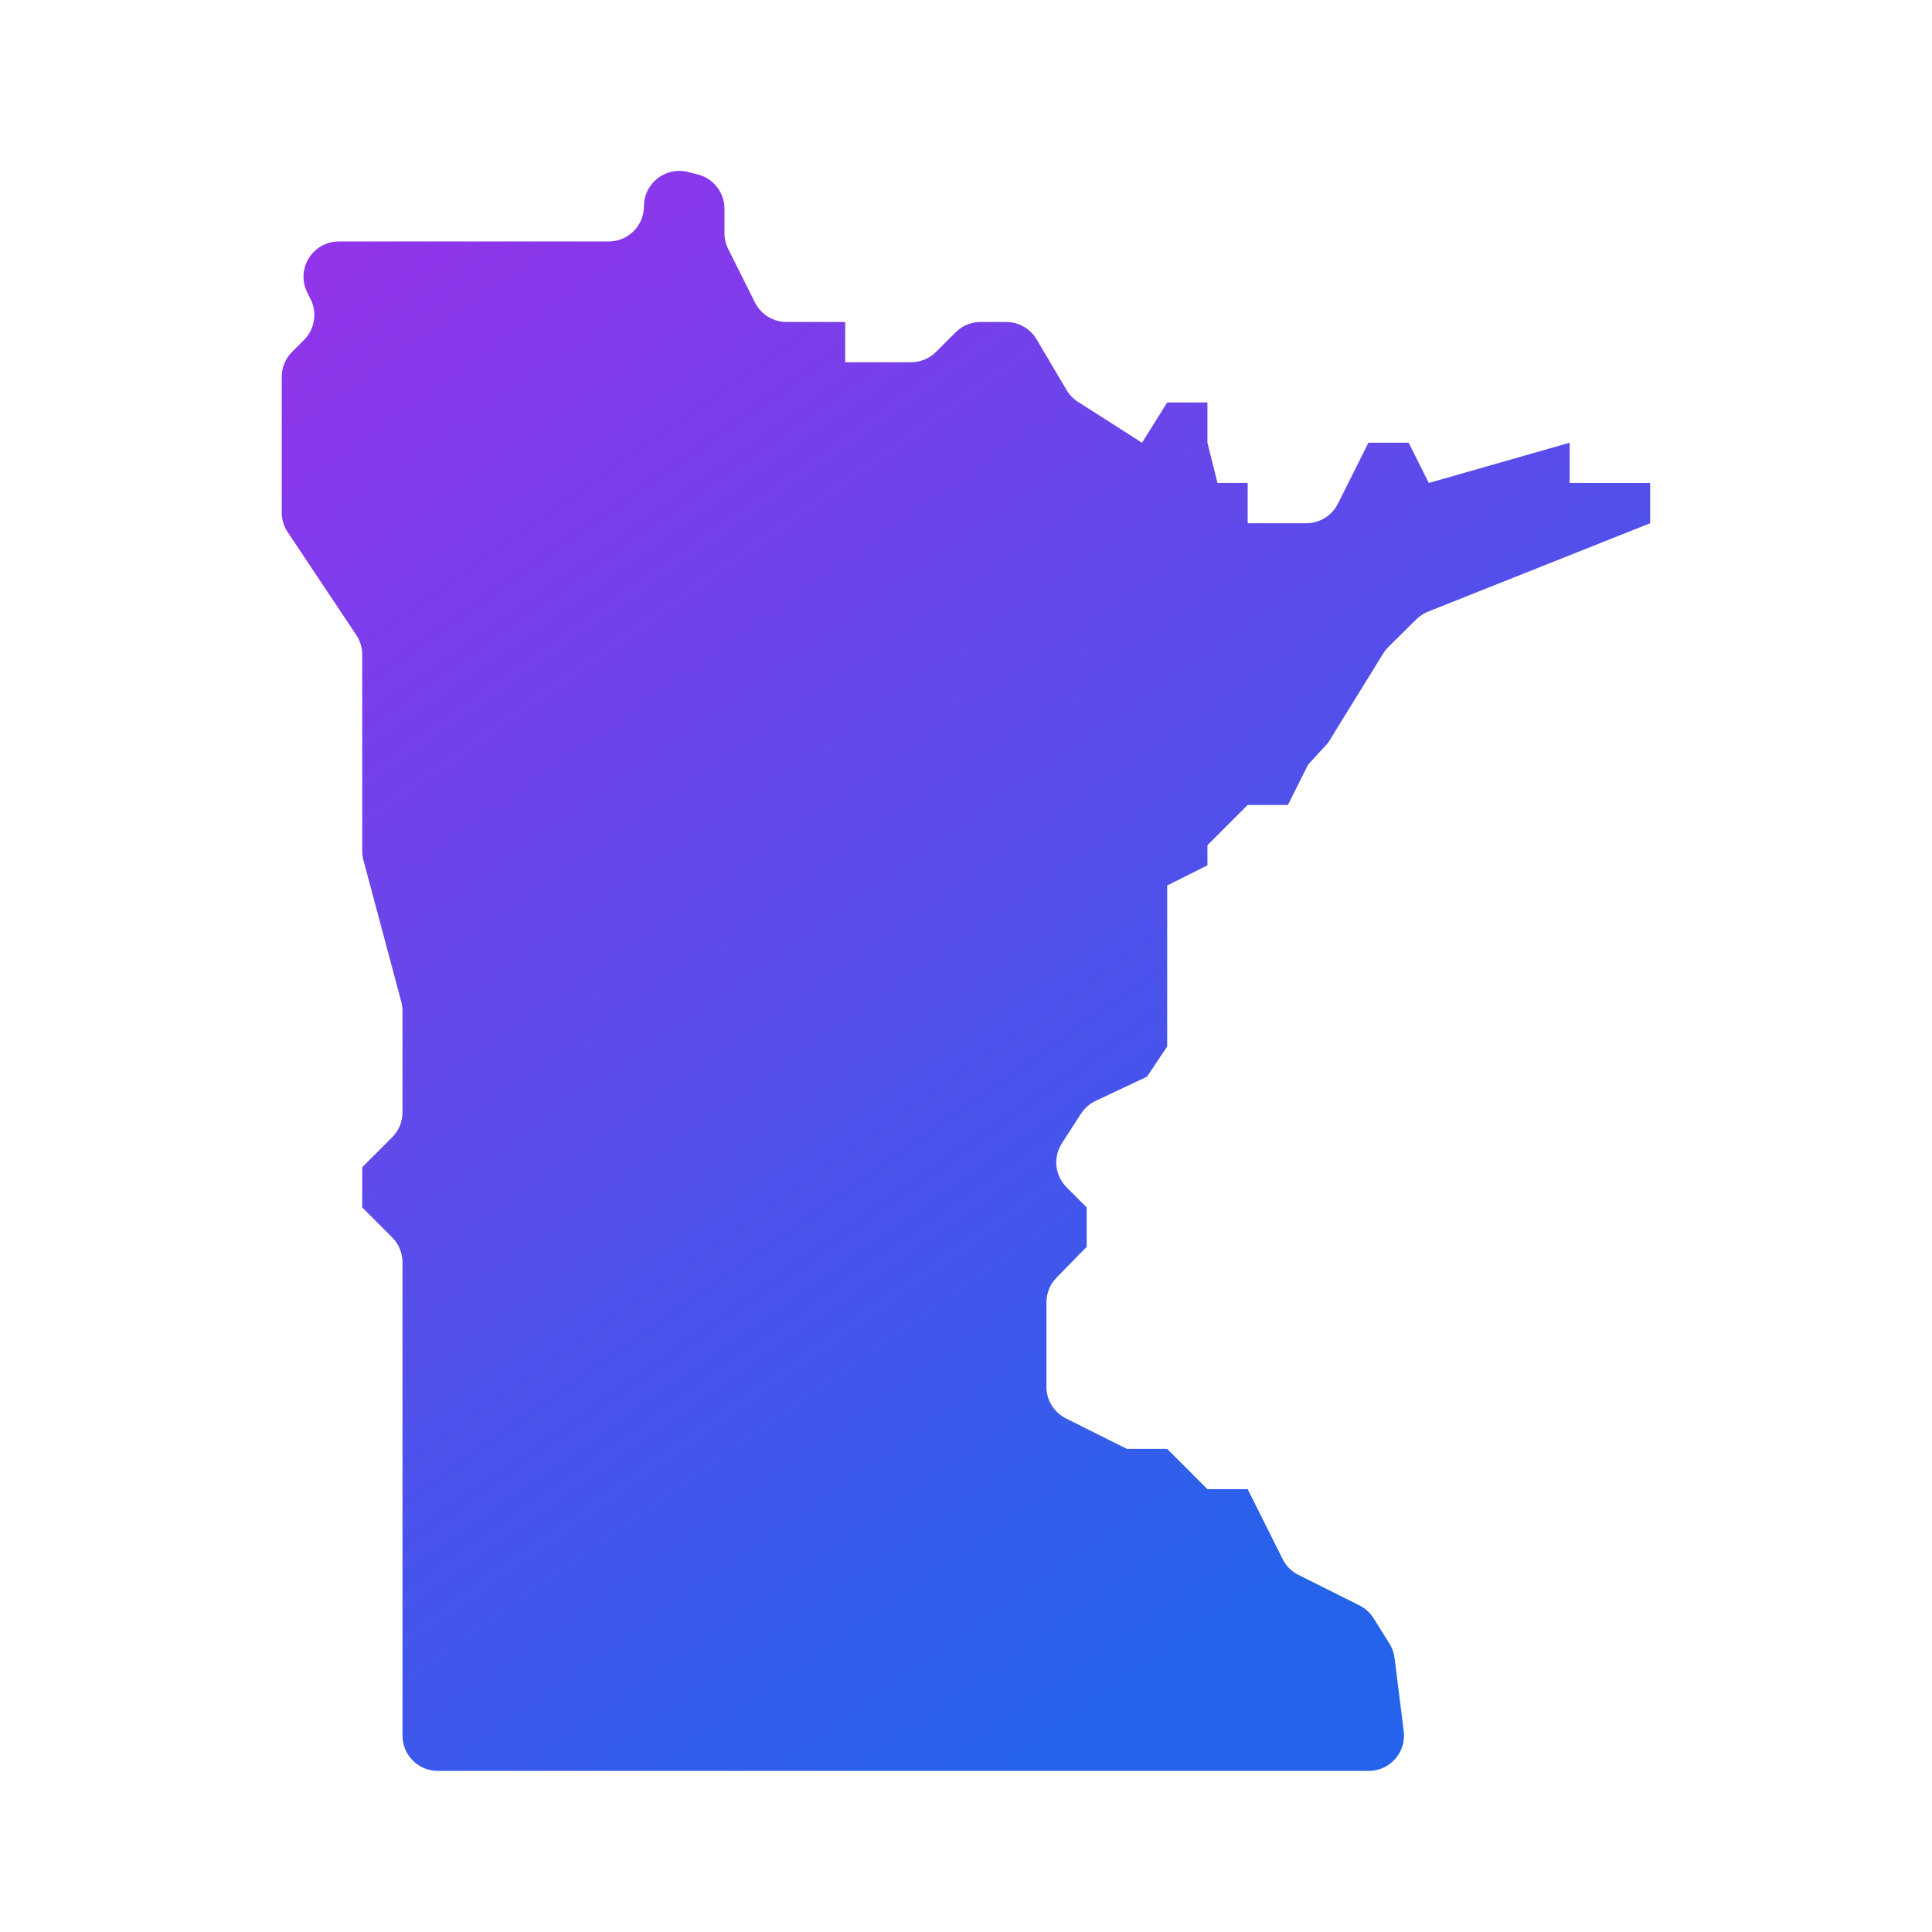
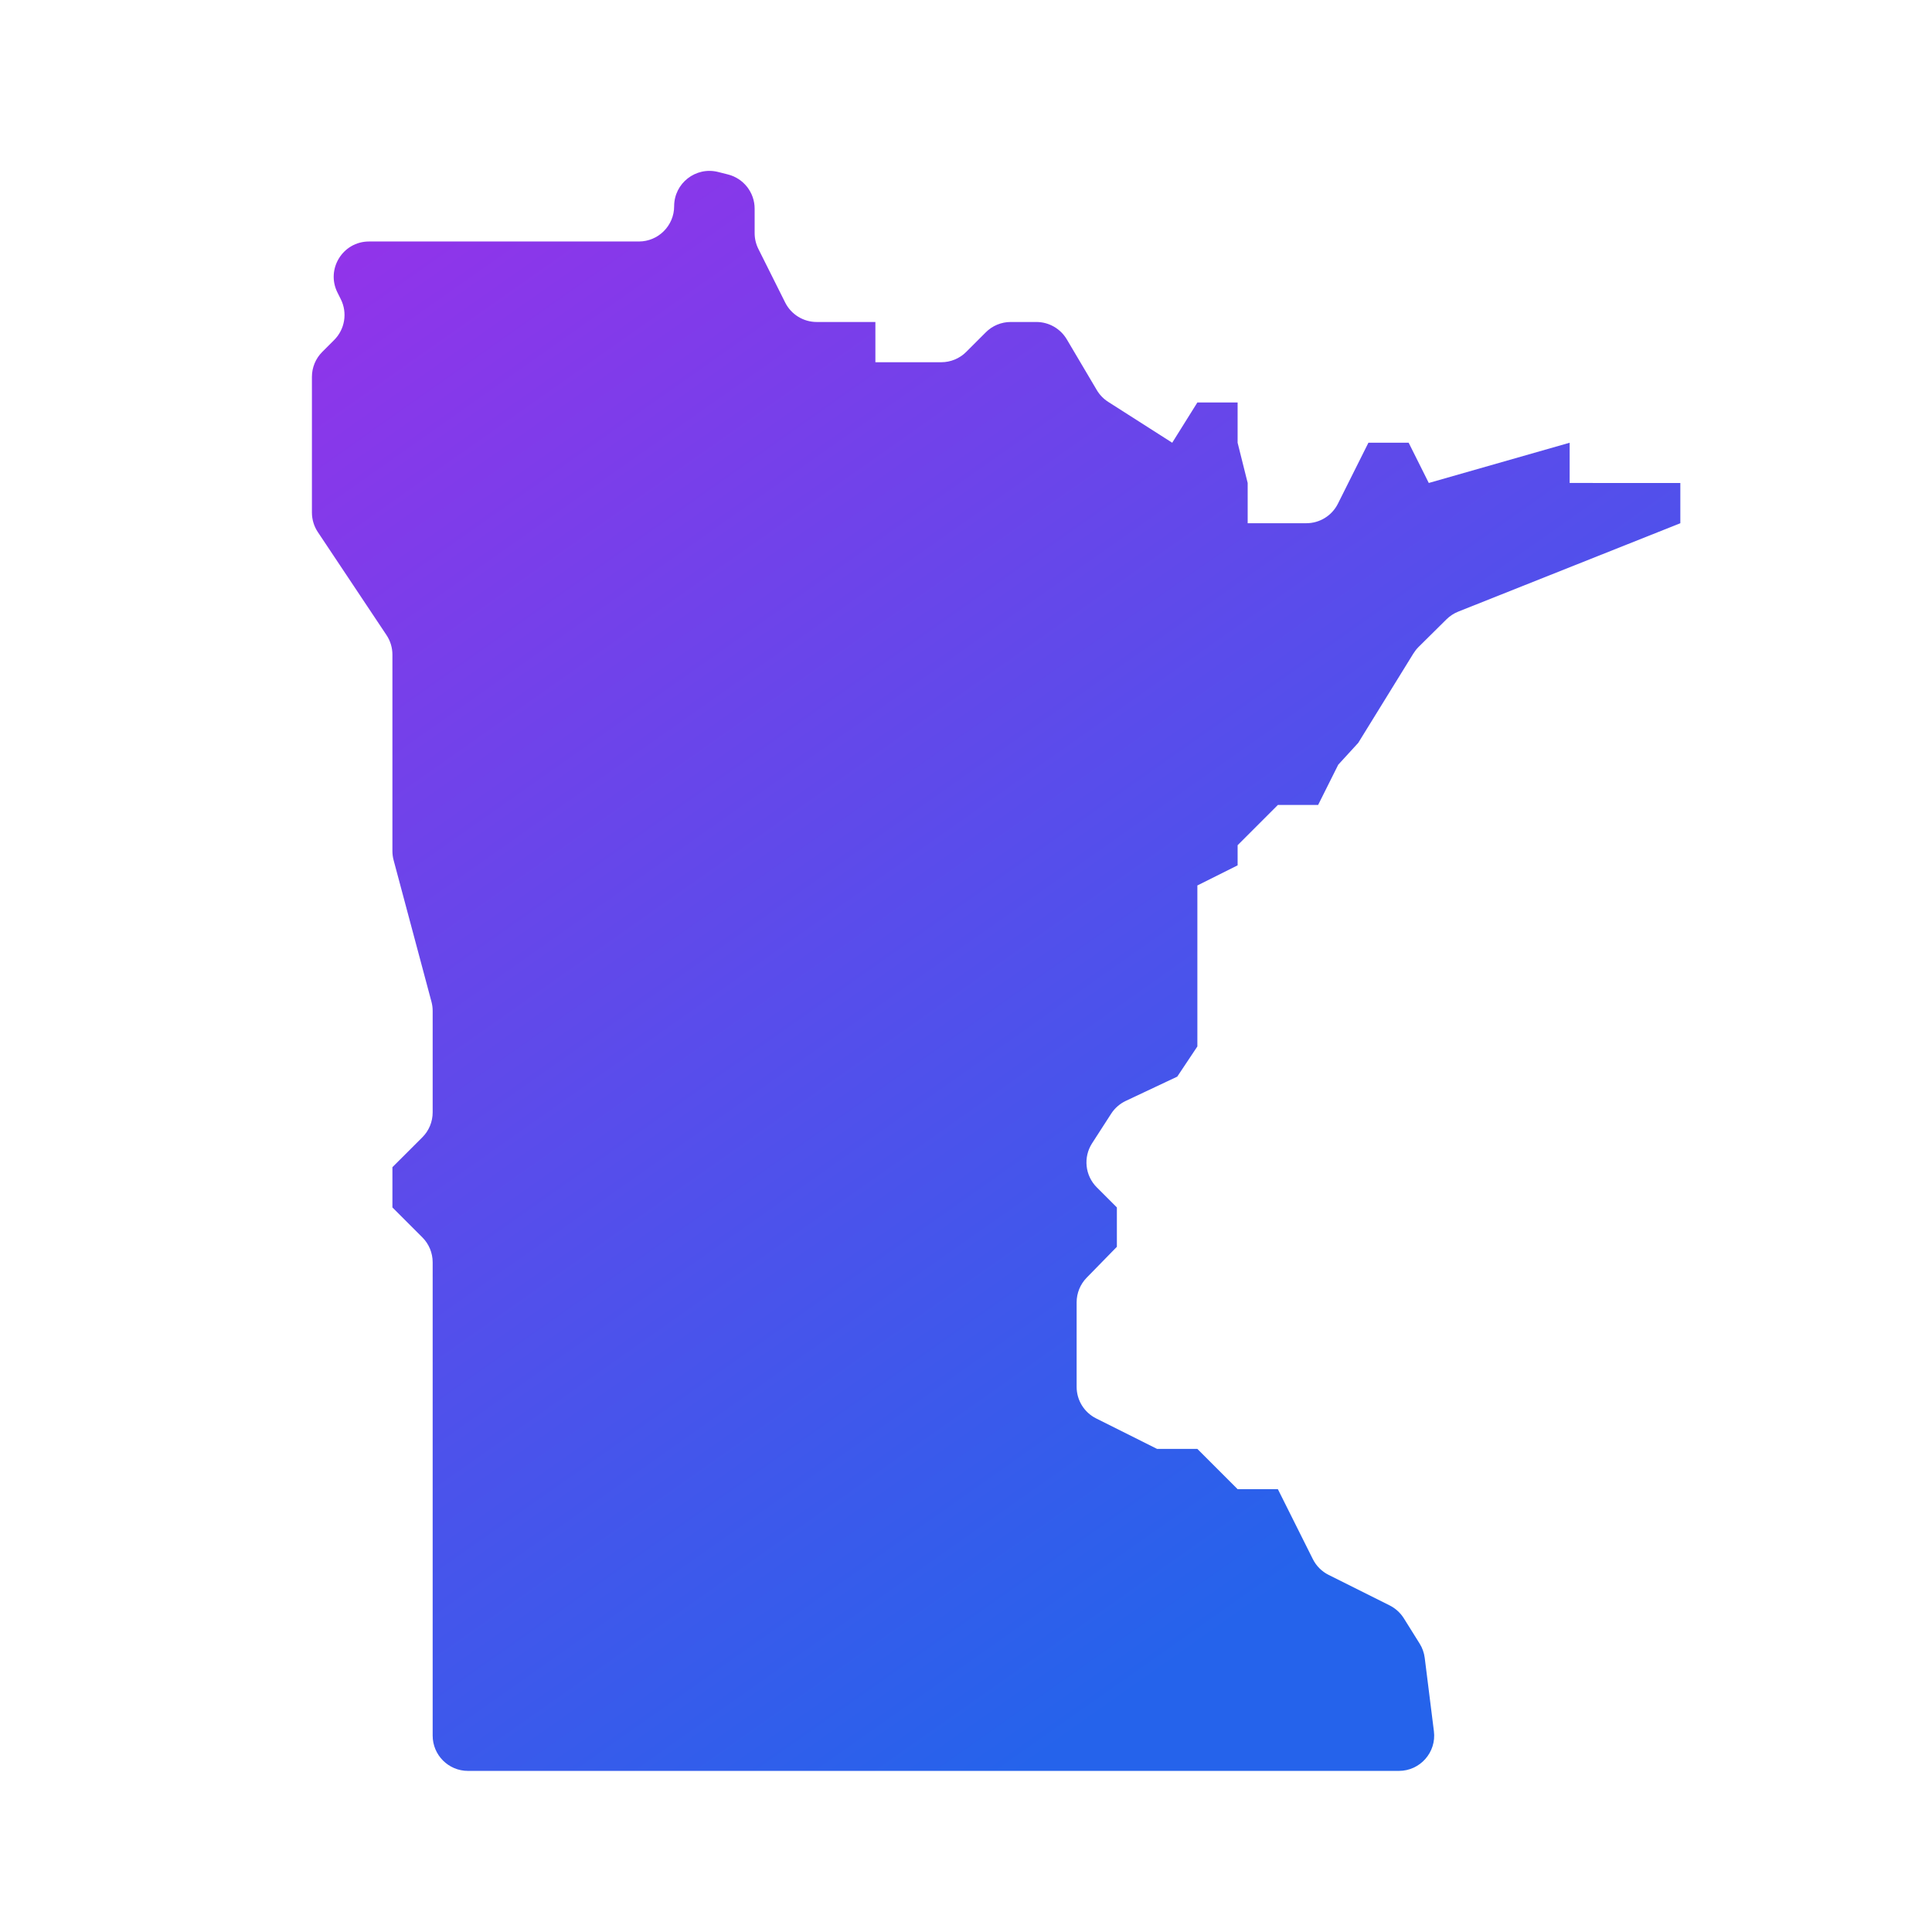
<svg xmlns="http://www.w3.org/2000/svg" viewBox="0,0,256,256" width="256px" height="256px" fill-rule="nonzero">
  <defs>
    <linearGradient x1="9.393" y1="4.835" x2="33.182" y2="38.606" gradientUnits="userSpaceOnUse" id="color-1">
      <stop offset="0" stop-color="#9333ea" />
      <stop offset="0.999" stop-color="#2563eb" />
    </linearGradient>
  </defs>
  <g fill="url(#color-1)" fill-rule="nonzero" stroke="none" stroke-width="1" stroke-linecap="butt" stroke-linejoin="miter" stroke-miterlimit="10" stroke-dasharray="" stroke-dashoffset="0" font-family="none" font-weight="none" font-size="none" text-anchor="none" style="mix-blend-mode: normal">
    <g transform="scale(5.333,5.333)">
-       <path d="M39,12v-1l-3.5,1l-0.5,-1h-1l-0.758,1.515c-0.148,0.297 -0.452,0.485 -0.784,0.485h-1.458v-1h-0.75l-0.25,-1v-1h-1l-0.625,1l-1.59,-1.015c-0.116,-0.074 -0.213,-0.174 -0.283,-0.292l-0.747,-1.263c-0.158,-0.266 -0.445,-0.43 -0.755,-0.43h-0.637c-0.233,0 -0.456,0.092 -0.62,0.257l-0.486,0.486c-0.165,0.165 -0.388,0.257 -0.62,0.257h-1.637v-1h-1.458c-0.332,0 -0.636,-0.188 -0.784,-0.485l-0.665,-1.33c-0.061,-0.122 -0.093,-0.256 -0.093,-0.392v-0.608c0,-0.402 -0.274,-0.753 -0.664,-0.851l-0.246,-0.062c-0.554,-0.138 -1.09,0.281 -1.09,0.851v0c0,0.484 -0.393,0.877 -0.877,0.877h-6.704c-0.652,0 -1.076,0.686 -0.784,1.269l0.083,0.166c0.168,0.337 0.102,0.745 -0.165,1.012l-0.296,0.296c-0.165,0.165 -0.257,0.388 -0.257,0.62v3.371c0,0.173 0.051,0.342 0.147,0.486l1.705,2.558c0.097,0.145 0.148,0.314 0.148,0.488v4.88c0,0.076 0.01,0.153 0.03,0.227l0.94,3.516c0.02,0.074 0.03,0.15 0.03,0.227v2.522c0,0.233 -0.092,0.456 -0.257,0.62l-0.743,0.742v1l0.743,0.743c0.165,0.165 0.257,0.388 0.257,0.62v11.76c0,0.484 0.393,0.877 0.877,0.877h23.13c0.527,0 0.936,-0.462 0.87,-0.986l-0.228,-1.822c-0.016,-0.126 -0.059,-0.248 -0.127,-0.356l-0.392,-0.627c-0.086,-0.137 -0.207,-0.247 -0.351,-0.32l-1.518,-0.759c-0.17,-0.085 -0.307,-0.222 -0.392,-0.392l-0.869,-1.738h-1l-1,-1h-1l-1.515,-0.758c-0.297,-0.148 -0.485,-0.452 -0.485,-0.784v-2.1c0,-0.229 0.09,-0.449 0.25,-0.613l0.75,-0.767v-0.978l-0.499,-0.499c-0.292,-0.292 -0.341,-0.748 -0.117,-1.095l0.474,-0.735c0.089,-0.138 0.215,-0.248 0.363,-0.318l1.279,-0.603l0.5,-0.75v-4l1,-0.5v-0.5l1,-1h1l0.5,-1l0.497,-0.543l1.37,-2.22c0.037,-0.059 0.08,-0.114 0.129,-0.163l0.693,-0.686c0.084,-0.083 0.183,-0.148 0.293,-0.192l5.518,-2.196v-1z" />
+       <path d="M39,12v-1l-3.5,1l-0.5,-1h-1l-0.758,1.515c-0.148,0.297 -0.452,0.485 -0.784,0.485h-1.458v-1l-0.25,-1v-1h-1l-0.625,1l-1.59,-1.015c-0.116,-0.074 -0.213,-0.174 -0.283,-0.292l-0.747,-1.263c-0.158,-0.266 -0.445,-0.43 -0.755,-0.43h-0.637c-0.233,0 -0.456,0.092 -0.62,0.257l-0.486,0.486c-0.165,0.165 -0.388,0.257 -0.62,0.257h-1.637v-1h-1.458c-0.332,0 -0.636,-0.188 -0.784,-0.485l-0.665,-1.33c-0.061,-0.122 -0.093,-0.256 -0.093,-0.392v-0.608c0,-0.402 -0.274,-0.753 -0.664,-0.851l-0.246,-0.062c-0.554,-0.138 -1.09,0.281 -1.09,0.851v0c0,0.484 -0.393,0.877 -0.877,0.877h-6.704c-0.652,0 -1.076,0.686 -0.784,1.269l0.083,0.166c0.168,0.337 0.102,0.745 -0.165,1.012l-0.296,0.296c-0.165,0.165 -0.257,0.388 -0.257,0.62v3.371c0,0.173 0.051,0.342 0.147,0.486l1.705,2.558c0.097,0.145 0.148,0.314 0.148,0.488v4.88c0,0.076 0.01,0.153 0.03,0.227l0.94,3.516c0.02,0.074 0.03,0.15 0.03,0.227v2.522c0,0.233 -0.092,0.456 -0.257,0.62l-0.743,0.742v1l0.743,0.743c0.165,0.165 0.257,0.388 0.257,0.62v11.76c0,0.484 0.393,0.877 0.877,0.877h23.13c0.527,0 0.936,-0.462 0.87,-0.986l-0.228,-1.822c-0.016,-0.126 -0.059,-0.248 -0.127,-0.356l-0.392,-0.627c-0.086,-0.137 -0.207,-0.247 -0.351,-0.32l-1.518,-0.759c-0.17,-0.085 -0.307,-0.222 -0.392,-0.392l-0.869,-1.738h-1l-1,-1h-1l-1.515,-0.758c-0.297,-0.148 -0.485,-0.452 -0.485,-0.784v-2.1c0,-0.229 0.09,-0.449 0.25,-0.613l0.75,-0.767v-0.978l-0.499,-0.499c-0.292,-0.292 -0.341,-0.748 -0.117,-1.095l0.474,-0.735c0.089,-0.138 0.215,-0.248 0.363,-0.318l1.279,-0.603l0.5,-0.75v-4l1,-0.5v-0.5l1,-1h1l0.5,-1l0.497,-0.543l1.37,-2.22c0.037,-0.059 0.08,-0.114 0.129,-0.163l0.693,-0.686c0.084,-0.083 0.183,-0.148 0.293,-0.192l5.518,-2.196v-1z" />
    </g>
  </g>
</svg>